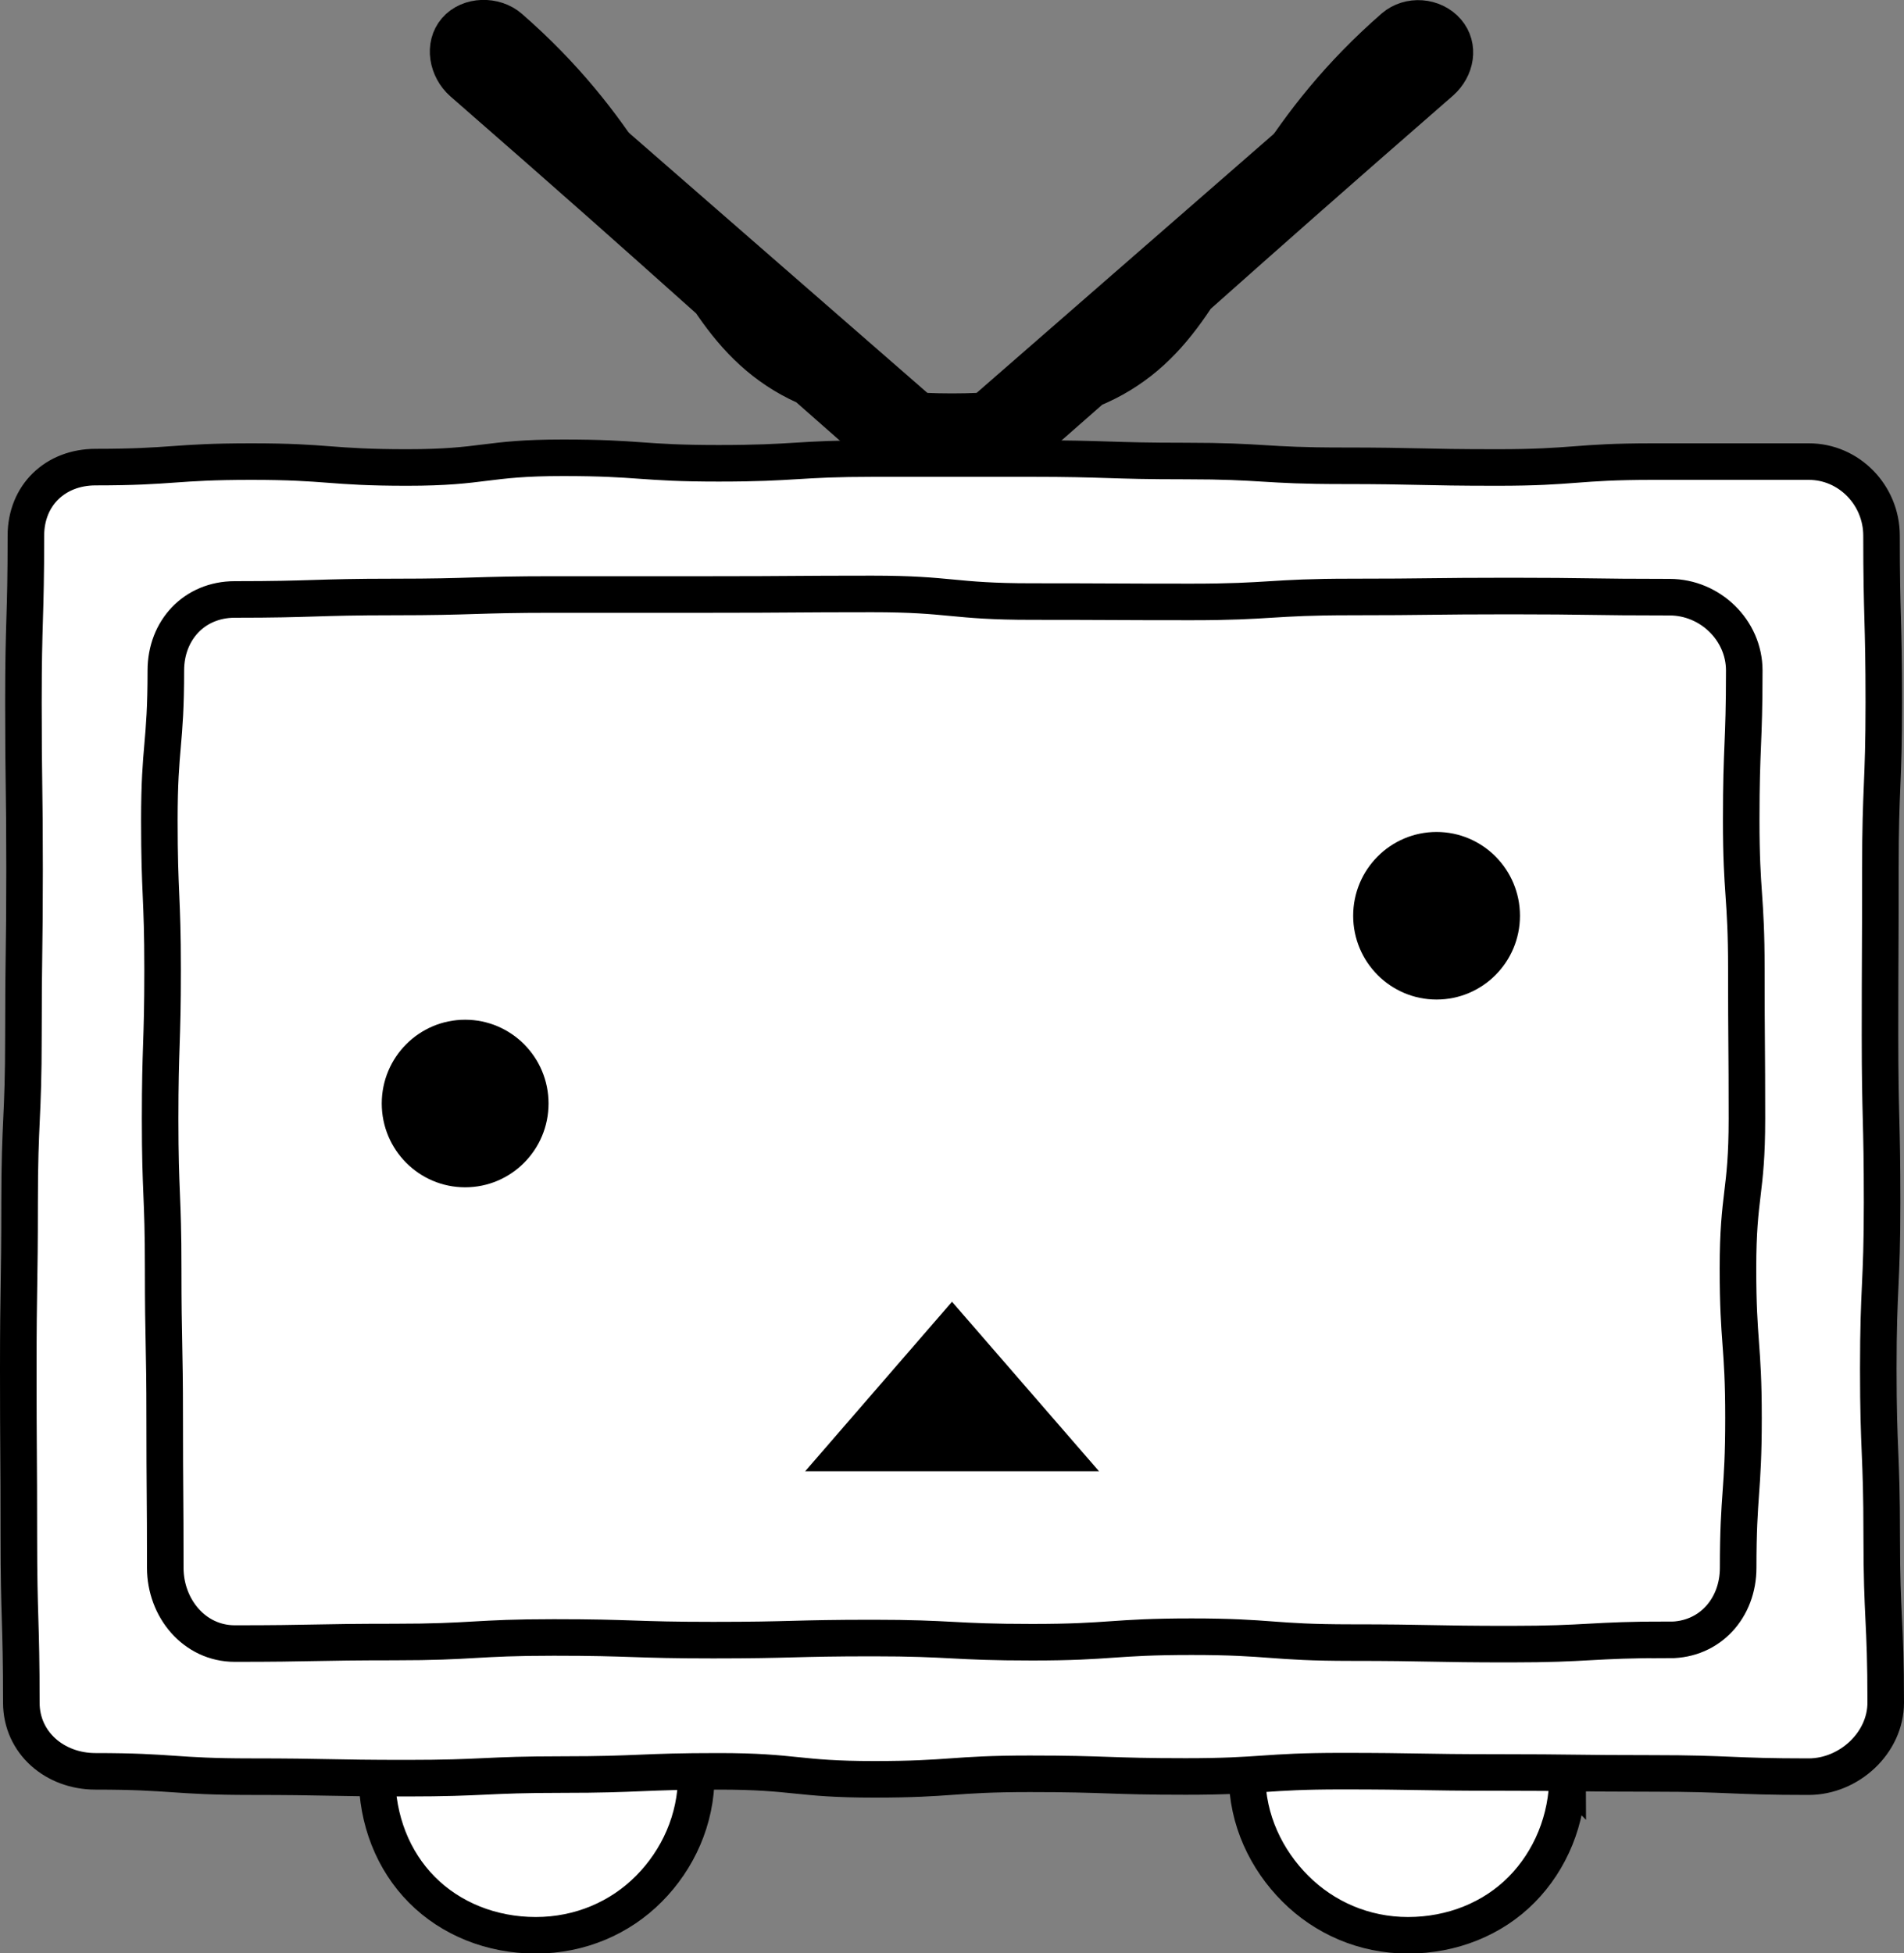
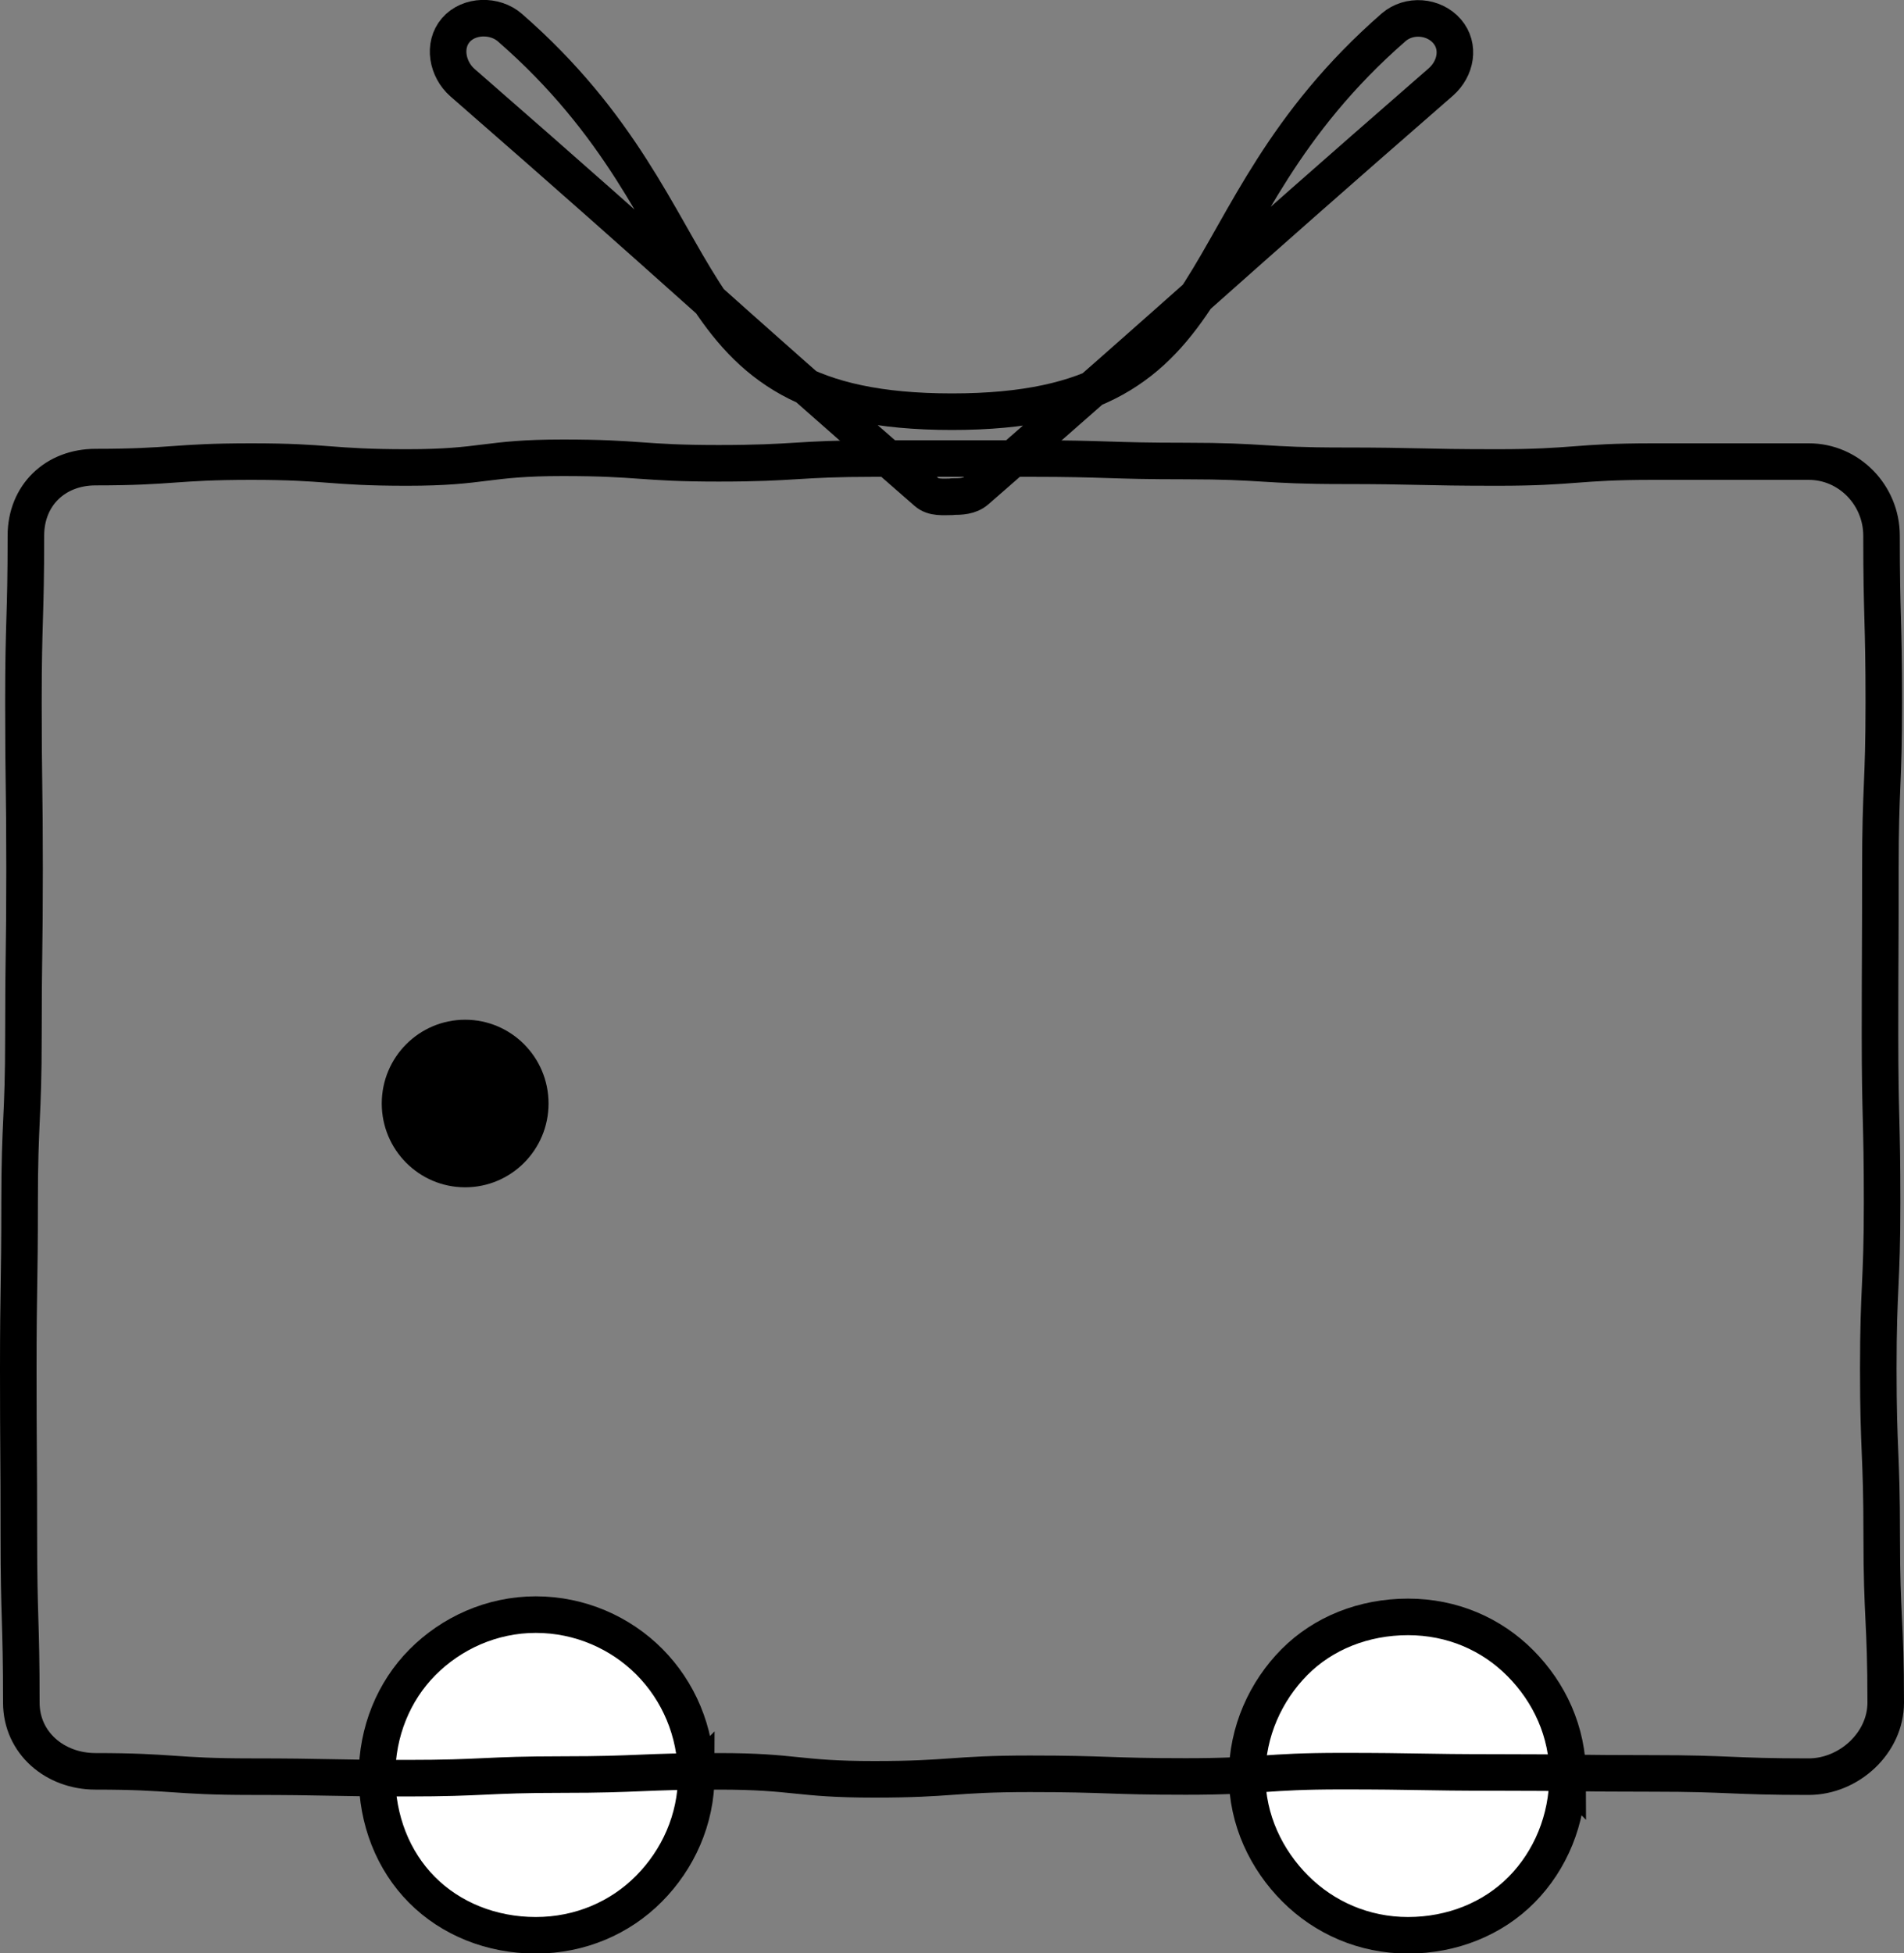
<svg xmlns="http://www.w3.org/2000/svg" id="_レイヤー_2" data-name="レイヤー 2" viewBox="0 0 100 102.58">
  <rect x="0" y="0" width="100" height="102.58" fill="#808080" stroke="none" />
  <defs>
    <style>
      .cls-1 {
        stroke-miterlimit: 10;
      }

      .cls-1, .cls-2 {
        fill: none;
        stroke: #000;
        stroke-width: 1.92px;
      }

      .cls-2 {
        stroke-linecap: round;
        stroke-linejoin: round;
      }

      .cls-3 {
        fill: #000;
      }

      .cls-3, .cls-4 {
        stroke-width: 0px;
      }

      .cls-4 {
        fill: #fff;
      }
    </style>
  </defs>
  <g id="_レイヤー_1-2" data-name="レイヤー 1">
    <g>
      <g>
-         <path class="cls-3" d="M50,26.21c-.45,0-.89-.16-1.25-.47L24.24,4.4c-.8-.7-.88-1.91-.19-2.71.69-.8,1.9-.89,2.7-.19l23.25,20.26L73.26,1.49c.8-.69,2-.61,2.7.19.69.8.61,2.02-.19,2.71l-24.51,21.35c-.36.31-.81.47-1.25.47Z" />
        <path class="cls-2" d="M50,26.09c-.45,0-.98.07-1.34-.25-12.25-10.67-12.12-10.82-24.37-21.5-.8-.7-1.04-1.96-.35-2.76.69-.8,2.05-.82,2.84-.13,11.63,10.13,7.8,20.17,23.22,20.17s11.58-10.06,23.2-20.19c.8-.69,2.1-.6,2.8.21.69.8.47,1.96-.32,2.66-12.25,10.67-12.15,10.79-24.4,21.46-.36.31-.83.32-1.27.32Z" />
      </g>
      <g>
        <ellipse class="cls-4" cx="28.15" cy="93.24" rx="8.38" ry="8.42" />
        <path class="cls-1" d="M36.57,93.24c0,2.32-.97,4.42-2.49,5.95s-3.62,2.44-5.94,2.44-4.46-.86-5.98-2.39-2.36-3.67-2.36-5.99.88-4.44,2.39-5.96,3.63-2.5,5.95-2.5,4.45.95,5.97,2.48,2.45,3.66,2.45,5.98Z" />
      </g>
      <g>
        <ellipse class="cls-4" cx="73.94" cy="93.24" rx="8.38" ry="8.42" />
        <path class="cls-1" d="M82.33,93.24c0,2.32-.9,4.46-2.41,5.99s-3.65,2.4-5.97,2.4-4.4-.93-5.92-2.45-2.53-3.61-2.53-5.93.98-4.45,2.49-5.97,3.64-2.37,5.96-2.37,4.38.9,5.9,2.43,2.49,3.59,2.49,5.91Z" />
      </g>
      <g>
-         <rect class="cls-4" x="1.18" y="24.29" width="97.64" height="68.95" rx="3.83" ry="3.83" />
        <path class="cls-1" d="M94.99,93.3c-4.09,0-4.09-.17-8.18-.17s-4.09-.05-8.18-.05-4.09-.07-8.18-.07-4.09.28-8.18.28-4.09-.14-8.18-.14-4.09.29-8.18.29-4.09-.42-8.18-.42-4.09.17-8.18.17-4.09.19-8.18.19-4.09-.08-8.18-.08-4.09-.28-8.18-.28c-2.12,0-3.89-1.49-3.89-3.61,0-4.37-.13-4.37-.13-8.75s-.03-4.37-.03-8.75.07-4.38.07-8.75.2-4.38.2-8.76.06-4.38.06-8.75c0-4.38-.06-4.38-.06-8.76s.13-4.38.13-8.76c0-2.12,1.54-3.6,3.66-3.6,4.09,0,4.09-.29,8.18-.29s4.09.31,8.18.31,4.09-.51,8.18-.51,4.09.29,8.18.29,4.09-.25,8.18-.25,4.09,0,8.18,0,4.09.13,8.18.13,4.09.25,8.18.25,4.09.09,8.18.09,4.09-.31,8.18-.31,4.09,0,8.18,0c2.12,0,3.82,1.77,3.82,3.89,0,4.37.12,4.37.12,8.75s-.18,4.37-.18,8.75-.02,4.38-.02,8.75.11,4.38.11,8.76-.2,4.38-.2,8.75c0,4.38.18,4.38.18,8.76s.21,4.38.21,8.76c0,2.12-1.93,3.89-4.05,3.89Z" />
      </g>
-       <path class="cls-1" d="M87.69,86.11c-4.19,0-4.19.23-8.37.23s-4.19-.08-8.37-.08-4.19-.31-8.37-.31-4.19.29-8.37.29-4.19-.22-8.37-.22-4.19.11-8.38.11-4.19-.14-8.37-.14-4.19.24-8.38.24-4.19.08-8.38.08c-2.12,0-3.65-1.86-3.65-3.98,0-3.92-.03-3.92-.03-7.85s-.08-3.93-.08-7.85-.16-3.93-.16-7.85.13-3.93.13-7.85-.17-3.93-.17-7.86.34-3.93.34-7.86c0-2.12,1.5-3.73,3.62-3.73,4.19,0,4.19-.13,8.37-.13s4.19-.13,8.37-.13,4.19,0,8.37,0,4.19-.03,8.37-.03,4.19.4,8.37.4,4.19.02,8.38.02,4.19-.26,8.37-.26,4.19-.05,8.38-.05,4.19.06,8.38.06c2.12,0,3.92,1.73,3.92,3.85,0,3.92-.16,3.92-.16,7.85s.27,3.93.27,7.85.03,3.93.03,7.85-.47,3.93-.47,7.85.29,3.93.29,7.86-.28,3.93-.28,7.86c0,2.12-1.49,3.79-3.6,3.79Z" />
-       <polygon class="cls-3" points="42.29 77.26 50 68.36 57.72 77.26 42.29 77.26" />
-       <ellipse class="cls-3" cx="75.45" cy="48.09" rx="4.38" ry="4.4" />
      <ellipse class="cls-3" cx="24.43" cy="57.95" rx="4.38" ry="4.4" />
    </g>
  </g>
</svg>